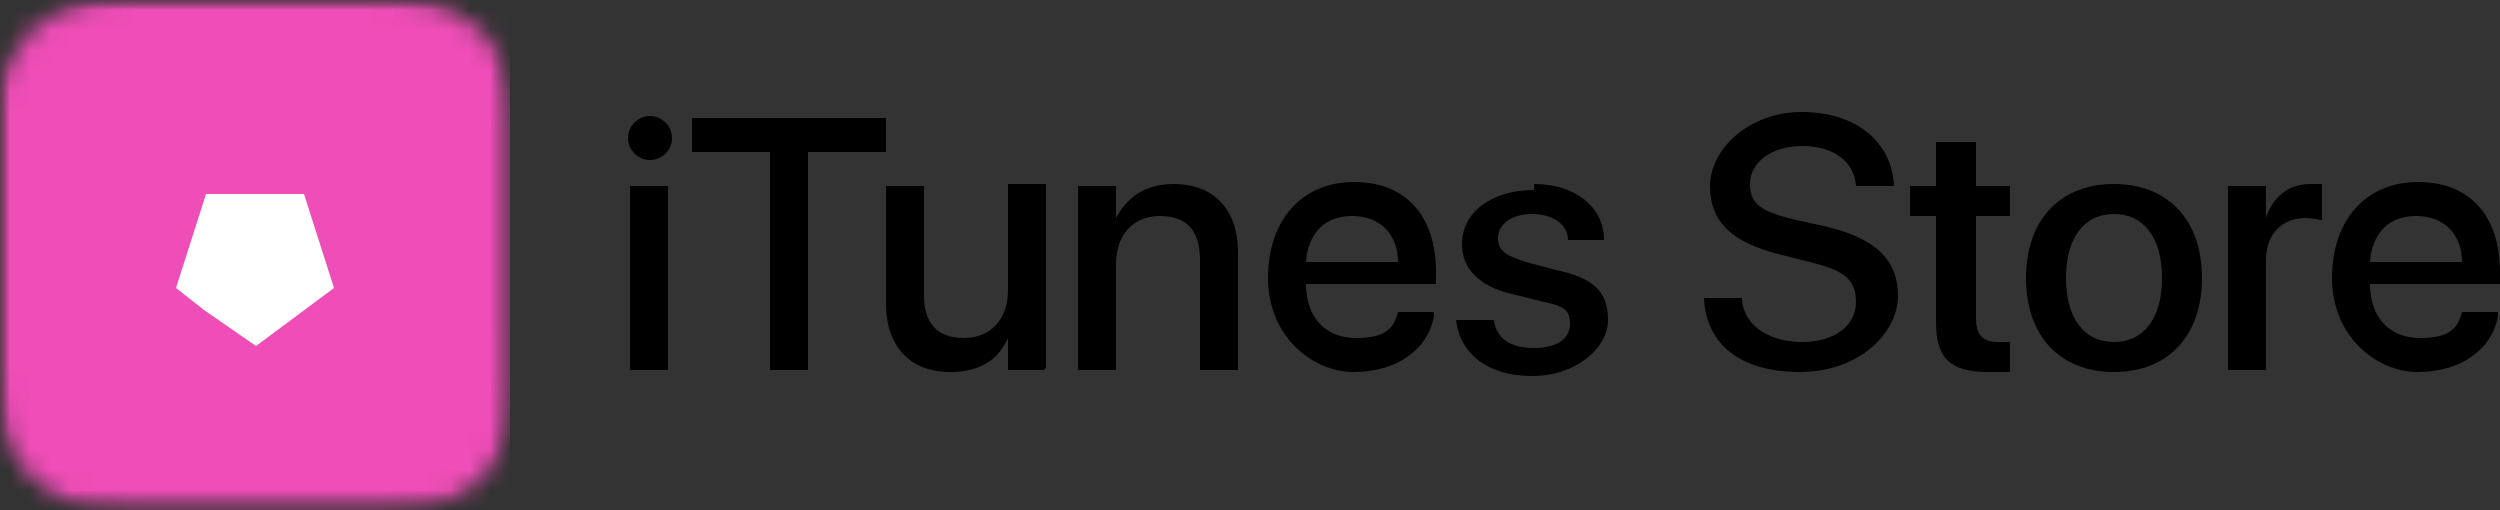
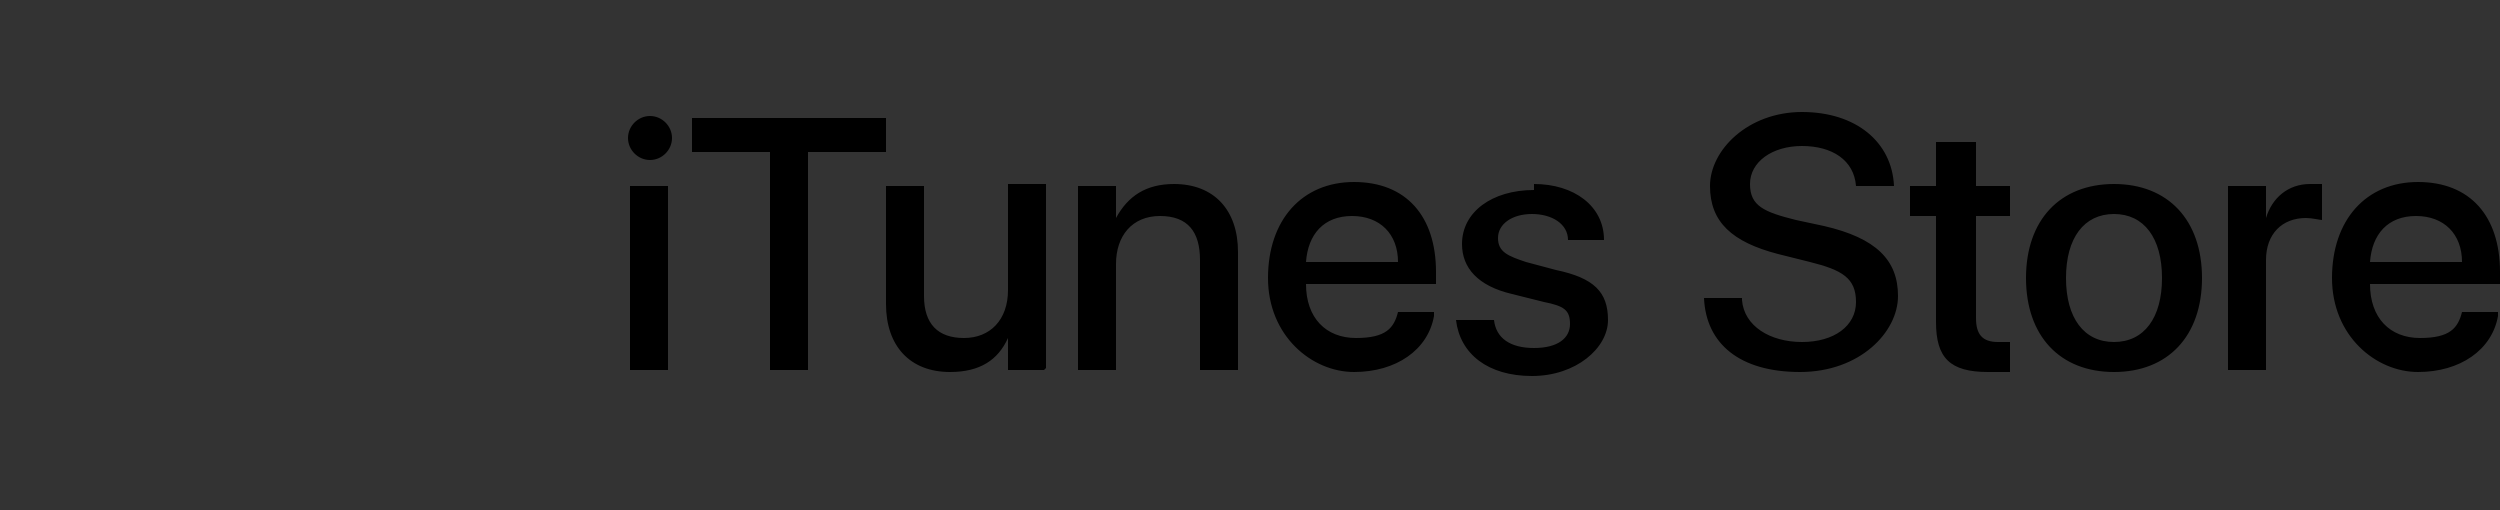
<svg xmlns="http://www.w3.org/2000/svg" id="_レイヤー_1" data-name="レイヤー_1" version="1.1" viewBox="0 0 125 25.5">
  <rect x="0" y="0" width="125" height="25.5" fill="#333333" stroke="none" />
  <defs>
    <style>
      .st0 {
        mask: url(#mask);
      }

      .st1 {
        mask: url(#mask-121);
      }

      .st2 {
        mask: url(#mask-3);
      }

      .st3 {
        mask: url(#mask-5);
      }

      .st4 {
        mask: url(#mask-7);
      }

      .st5 {
        mask: url(#mask-6);
      }

      .st6 {
        mask: url(#mask-1);
      }

      .st7 {
        mask: url(#mask-9);
      }

      .st8 {
        mask: url(#mask-8);
      }

      .st9 {
        fill: url(#_名称未設定グラデーション_6);
      }

      .st10 {
        fill: url(#_名称未設定グラデーション_5);
      }

      .st11 {
        fill: url(#_名称未設定グラデーション_4);
      }

      .st12 {
        fill: url(#_名称未設定グラデーション_3);
      }

      .st13 {
        fill: url(#_名称未設定グラデーション_2);
      }

      .st14 {
        fill: #fff;
      }

      .st15 {
        fill: url(#_名称未設定グラデーション);
      }

      .st16 {
        display: none;
      }

      .st17 {
        mask: url(#mask-41);
      }

      .st18 {
        mask: url(#mask-10);
      }

      .st19 {
        mask: url(#mask-11);
      }

      .st20 {
        mask: url(#mask-21);
      }
    </style>
    <mask id="mask" x="0" y="0" width="25.5" height="25.5" maskUnits="userSpaceOnUse">
      <g id="mask-2">
-         <rect id="path-1" class="st14" width="25.5" height="25.5" />
-       </g>
+         </g>
    </mask>
    <mask id="mask-1" x="0" y="0" width="25.5" height="25.5" maskUnits="userSpaceOnUse">
      <g id="mask-4">
        <path id="path-3" class="st14" d="M7.8,0c-.3,0-.5,0-.8,0-.3,0-.5,0-.8,0-.6,0-1.1,0-1.7.1-.6.1-1.1.3-1.6.5-.5.3-1,.6-1.4,1-.4.4-.7.9-1,1.4-.3.5-.4,1-.5,1.6C0,5.2,0,5.7,0,6.3c0,.3,0,.5,0,.8,0,.2,0,.5,0,.7v9.9c0,.2,0,.5,0,.7,0,.3,0,.5,0,.8,0,.6,0,1.1.1,1.7,0,.6.3,1.1.5,1.6.3.5.6,1,1,1.4s.9.7,1.4,1c.5.3,1,.4,1.6.5.6,0,1.1.1,1.7.1.3,0,.5,0,.8,0,.3,0,.5,0,.8,0h9.9c.3,0,.5,0,.8,0,.3,0,.5,0,.8,0,.6,0,1.1,0,1.7-.1.6,0,1.1-.3,1.6-.5.5-.3,1-.6,1.4-1,.4-.4.7-.9,1-1.4.3-.5.4-1,.5-1.6,0-.6.1-1.1.1-1.7,0-.3,0-.5,0-.8,0-.2,0-.5,0-.7V7.8c0-.2,0-.5,0-.7,0-.3,0-.5,0-.8,0-.6,0-1.1-.1-1.7-.1-.6-.3-1.1-.5-1.6-.3-.5-.6-1-1-1.4-.4-.4-.9-.7-1.4-1-.5-.3-1-.4-1.6-.5-.6,0-1.1-.1-1.7-.1-.3,0-.5,0-.8,0-.3,0-.5,0-.8,0H7.8Z" />
      </g>
    </mask>
    <linearGradient id="_名称未設定グラデーション" data-name="名称未設定グラデーション" x1="-1246.9" y1="745.6" x2="-1246.9" y2="746.6" gradientTransform="translate(31389 -18761.3) scale(25.2)" gradientUnits="userSpaceOnUse">
      <stop offset="0" stop-color="#ef4db7" />
      <stop offset="1" stop-color="#c643fd" />
    </linearGradient>
    <mask id="mask-21" data-name="mask-2" x="0" y="0" width="25.5" height="25.5" maskUnits="userSpaceOnUse">
      <g id="mask-12">
        <rect id="path-11" class="st14" width="25.5" height="25.5" />
      </g>
    </mask>
    <mask id="mask-3" x="12.8" y="14.4" width="6" height="6.8" maskUnits="userSpaceOnUse">
      <g id="mask-14">
        <path id="path-13" class="st14" d="M12.8,17.3l4.5,3.2c.2.2.5.3.7.5,0,0,.2.1.3.1,0,0,0,0,0,0,0,0,.1,0,.2,0,0,0,.1,0,.2,0,0,0,0,0,0-.1,0,0,0-.1,0-.2h0c0-.1,0-.2,0-.3,0-.3-.2-.6-.2-.8l-1.7-5.2-4,2.9Z" />
      </g>
    </mask>
    <radialGradient id="_名称未設定グラデーション_2" data-name="名称未設定グラデーション 2" cx="-1092.2" cy="946.2" fx="-1092.2" fy="946.2" r="0" gradientTransform="translate(6424.9 -5548.3) scale(5.9)" gradientUnits="userSpaceOnUse">
      <stop offset="0" stop-color="#f9e3fb" />
      <stop offset=".7" stop-color="#f9e3fb" />
      <stop offset=".8" stop-color="#f8defb" />
      <stop offset=".9" stop-color="#f3d0fa" />
      <stop offset="1" stop-color="#ecbaf9" />
      <stop offset="1" stop-color="#eab2f9" />
      <stop offset="1" stop-color="#eab2f9" />
    </radialGradient>
    <mask id="mask-41" data-name="mask-4" x="0" y="0" width="25.5" height="25.5" maskUnits="userSpaceOnUse">
      <g id="mask-17">
        <rect id="path-16" class="st14" width="25.5" height="25.5" />
      </g>
    </mask>
    <mask id="mask-5" x="3.3" y="9.7" width="7" height="4.7" maskUnits="userSpaceOnUse">
      <g id="mask-19">
        <path id="path-18" class="st14" d="M4.8,9.7c-.3,0-.6,0-.9,0,0,0-.2,0-.3,0,0,0,0,0,0,0,0,0-.1,0-.2,0,0,0,0,0,0,.1s0,.1,0,.2c0,0,0,.1,0,.2,0,0,0,0,0,0,0,0,.1.2.2.2.2.2.5.4.7.5l4.5,3.2,1.5-4.7h-5.5Z" />
      </g>
    </mask>
    <radialGradient id="_名称未設定グラデーション_3" data-name="名称未設定グラデーション 3" cx="-1021.3" cy="1006.4" fx="-1021.3" fy="1006.4" r="0" gradientTransform="translate(4688.1 -4628.6) scale(4.6)" gradientUnits="userSpaceOnUse">
      <stop offset="0" stop-color="#fae1f8" />
      <stop offset=".6" stop-color="#fae1f8" />
      <stop offset=".8" stop-color="#f7d6f7" />
      <stop offset="1" stop-color="#f7d6f7" />
    </radialGradient>
    <mask id="mask-6" x="0" y="0" width="25.5" height="25.5" maskUnits="userSpaceOnUse">
      <g id="mask-22">
-         <rect id="path-21" class="st14" width="25.5" height="25.5" />
-       </g>
+         </g>
    </mask>
    <mask id="mask-7" x="6.8" y="14.4" width="6" height="6.8" maskUnits="userSpaceOnUse">
      <g id="mask-24">
-         <path id="path-23" class="st14" d="M7.1,19.7c0,.3-.2.6-.2.8,0,0,0,.2,0,.3h0c0,.1,0,.2,0,.2,0,0,0,0,0,.1s0,0,.2,0c0,0,.1,0,.2,0,0,0,0,0,0,0,0,0,.2,0,.3-.1.2-.2.5-.3.7-.5l4.5-3.2-2.5-1.8-1.4-1.1-1.7,5.3Z" />
-       </g>
+         </g>
    </mask>
    <radialGradient id="_名称未設定グラデーション_4" data-name="名称未設定グラデーション 4" cx="-1081.9" cy="947.7" fx="-1081.9" fy="947.7" r="0" gradientTransform="translate(6383.7 -5547.1) scale(5.9)" gradientUnits="userSpaceOnUse">
      <stop offset="0" stop-color="#fae9fc" />
      <stop offset=".7" stop-color="#fae9fc" />
      <stop offset=".8" stop-color="#f8defa" />
      <stop offset=".9" stop-color="#f6d4f8" />
      <stop offset="1" stop-color="#f6d4f8" />
    </radialGradient>
    <mask id="mask-8" x="0" y="0" width="25.5" height="25.5" maskUnits="userSpaceOnUse">
      <g id="mask-27">
        <rect id="path-26" class="st14" width="25.5" height="25.5" />
      </g>
    </mask>
    <mask id="mask-9" x="15.2" y="9.7" width="7" height="4.7" maskUnits="userSpaceOnUse">
      <g id="mask-29">
-         <path id="path-28" class="st14" d="M15.2,9.7l1.5,4.7,4.5-3.2c.2-.2.5-.4.7-.5,0,0,.1-.1.2-.2,0,0,0,0,0,0,0,0,0-.1,0-.2,0,0,0-.1,0-.2,0,0,0,0,0-.1,0,0-.1,0-.2,0,0,0,0,0,0,0,0,0-.2,0-.3,0-.3,0-.6,0-.9,0h-5.5Z" />
+         <path id="path-28" class="st14" d="M15.2,9.7l1.5,4.7,4.5-3.2h-5.5Z" />
      </g>
    </mask>
    <radialGradient id="_名称未設定グラデーション_5" data-name="名称未設定グラデーション 5" cx="-1029.8" cy="1012.3" fx="-1029.8" fy="1012.3" r="0" gradientTransform="translate(4756.1 -4628.6) scale(4.6)" gradientUnits="userSpaceOnUse">
      <stop offset="0" stop-color="#fae9fb" />
      <stop offset=".7" stop-color="#fae9fb" />
      <stop offset=".8" stop-color="#f8def8" />
      <stop offset="1" stop-color="#f5caf2" />
      <stop offset="1" stop-color="#f5caf2" />
    </radialGradient>
    <mask id="mask-10" x="0" y="0" width="25.5" height="25.5" maskUnits="userSpaceOnUse">
      <g id="mask-32">
        <rect id="path-31" class="st14" width="25.5" height="25.5" />
      </g>
    </mask>
    <mask id="mask-11" x="0" y="0" width="25.5" height="25.5" maskUnits="userSpaceOnUse">
      <g id="mask-71" data-name="mask-7">
        <rect id="path-6" class="st14" width="25.5" height="25.5" />
      </g>
    </mask>
    <mask id="mask-121" data-name="mask-12" x="10.3" y="3.2" width="4.9" height="6.5" maskUnits="userSpaceOnUse">
      <g id="mask-91" data-name="mask-9">
        <path id="path-8" class="st14" d="M12.6,3.2c0,0,0,0-.1.1,0,0,0,0,0,0,0,0-.1.2-.1.3-.1.3-.2.5-.3.8l-1.7,5.3h4.9l-1.7-5.3c0-.3-.2-.6-.3-.8,0,0,0-.2-.1-.3,0,0,0,0,0,0,0,0,0-.1-.1-.1,0,0-.1,0-.2,0s-.1,0-.2,0" />
      </g>
    </mask>
    <radialGradient id="_名称未設定グラデーション_6" data-name="名称未設定グラデーション 6" cx="-1042.4" cy="989.5" fx="-1042.4" fy="989.5" r="0" gradientTransform="translate(5041.5 -4768) scale(4.8)" gradientUnits="userSpaceOnUse">
      <stop offset="0" stop-color="#fbe3f8" />
      <stop offset=".7" stop-color="#fbe3f8" />
      <stop offset=".8" stop-color="#fadef6" />
      <stop offset=".9" stop-color="#f9d1f0" />
      <stop offset="1" stop-color="#f6bae7" />
      <stop offset="1" stop-color="#f5b1e3" />
      <stop offset="1" stop-color="#f5b1e3" />
    </radialGradient>
  </defs>
  <g id="bg" class="st16">
    <rect class="st14" y="-7.2" width="125" height="40" />
  </g>
  <g id="icons">
    <g>
      <g>
        <g id="Clipped">
          <g class="st0">
            <g class="st6">
              <rect id="Rectangle-path" class="st15" width="25.5" height="25.5" />
            </g>
          </g>
        </g>
        <g id="Artboard-Copy-2">
          <g id="US_UK_iTunes_Store_Buy_Lockup_RGB_blk">
            <path id="Shape" d="M31.4,6.9c0-.6.5-1.1,1.1-1.1s1.1.5,1.1,1.1-.5,1.1-1.1,1.1-1.1-.5-1.1-1.1ZM31.5,9.3h1.9v9.2h-1.9s0-9.2,0-9.2ZM38.5,18.5V7.6h-3.9v-1.7h9.7v1.7h-3.9v10.9h-2s0,0,0,0ZM52.2,18.5h-1.8v-1.6h0c-.5,1.1-1.4,1.7-2.9,1.7-2,0-3.2-1.3-3.2-3.4v-5.9h1.9v5.5c0,1.4.7,2.1,2,2.1s2.2-.9,2.2-2.4v-5.3h1.9v9.2h0ZM54,9.3h1.8v1.6h0c.6-1.1,1.5-1.7,2.9-1.7,2,0,3.2,1.3,3.2,3.4v5.9h-1.9v-5.5c0-1.4-.6-2.2-2-2.2s-2.2,1-2.2,2.4v5.3h-1.9v-9.2h0ZM71.7,15.8c-.3,1.7-1.9,2.8-4,2.8s-4.3-1.8-4.3-4.7,1.7-4.8,4.3-4.8,4.1,1.7,4.1,4.5v.6h-6.5c0,1.7,1,2.7,2.5,2.7s1.9-.5,2.1-1.3h1.8ZM65.3,13.1h4.6c0-1.4-.9-2.3-2.3-2.3s-2.2.9-2.3,2.3ZM76.7,9.2c2,0,3.5,1.1,3.5,2.8h-1.8c0-.8-.8-1.3-1.8-1.3s-1.7.5-1.7,1.2.5.9,1.4,1.2l1.5.4c1.9.4,2.6,1.1,2.6,2.5s-1.6,2.8-3.8,2.8-3.6-1.1-3.8-2.8h1.9c.1.9.8,1.4,2,1.4s1.8-.5,1.8-1.2-.3-.9-1.3-1.1l-1.6-.4c-1.7-.4-2.5-1.3-2.5-2.5,0-1.6,1.5-2.7,3.6-2.7ZM87.1,15c.1,1.3,1.4,2.1,3,2.1s2.7-.8,2.7-2-.7-1.6-2.3-2l-1.6-.4c-2.3-.6-3.4-1.6-3.4-3.4s1.9-3.7,4.6-3.7,4.5,1.5,4.6,3.7h-1.9c-.1-1.3-1.2-2-2.7-2s-2.6.8-2.6,1.9.7,1.4,2.3,1.8l1.4.3c2.6.6,3.7,1.7,3.7,3.5s-1.9,3.8-4.9,3.8-4.7-1.4-4.8-3.7h1.9s0,0,0,0ZM98.8,7.1v2.2h1.7v1.5h-1.7v5.1c0,.8.3,1.2,1.1,1.2s.5,0,.6,0v1.5c-.2,0-.6,0-1.1,0-1.9,0-2.6-.7-2.6-2.5v-5.3h-1.3v-1.5h1.3v-2.2h1.9s0,0,0,0ZM101.3,13.9c0-2.9,1.7-4.7,4.4-4.7s4.4,1.8,4.4,4.7-1.7,4.7-4.4,4.7-4.4-1.8-4.4-4.7ZM108.1,13.9c0-2-.9-3.2-2.4-3.2s-2.4,1.2-2.4,3.2.9,3.2,2.4,3.2,2.4-1.2,2.4-3.2ZM111.5,9.3h1.8v1.6h0c.3-1,1.1-1.7,2.2-1.7s.5,0,.6,0v1.8c-.1,0-.5-.1-.8-.1-1.2,0-2,.8-2,2.1v5.5h-1.9v-9.2h0ZM124.9,15.8c-.3,1.7-1.9,2.8-4,2.8s-4.3-1.8-4.3-4.7,1.7-4.8,4.3-4.8,4.1,1.7,4.1,4.5v.6h-6.5c0,1.7,1,2.7,2.5,2.7s1.9-.5,2.1-1.3h1.8ZM118.5,13.1h4.6c0-1.4-.9-2.3-2.3-2.3s-2.2.9-2.3,2.3Z" />
            <g id="Group">
              <g id="Clipped1" data-name="Clipped">
                <g class="st20">
                  <g class="st2">
                    <rect id="Rectangle-path1" data-name="Rectangle-path" class="st13" x="12.8" y="14.4" width="6" height="6.8" />
                  </g>
                </g>
              </g>
              <g id="Clipped2" data-name="Clipped">
                <g class="st17">
                  <g class="st3">
-                     <rect id="Rectangle-path2" data-name="Rectangle-path" class="st12" x="3.3" y="9.7" width="7" height="4.7" />
-                   </g>
+                     </g>
                </g>
              </g>
              <g id="Clipped3" data-name="Clipped">
                <g class="st5">
                  <g class="st4">
                    <rect id="Rectangle-path3" data-name="Rectangle-path" class="st11" x="6.8" y="14.4" width="6" height="6.8" />
                  </g>
                </g>
              </g>
              <g id="Clipped4" data-name="Clipped">
                <g class="st8">
                  <g class="st7">
                    <rect id="Rectangle-path4" data-name="Rectangle-path" class="st10" x="15.2" y="9.7" width="7" height="4.7" />
                  </g>
                </g>
              </g>
              <g id="Clipped5" data-name="Clipped">
                <g class="st18">
-                   <polygon id="Shape1" data-name="Shape" class="st14" points="10.3 9.7 8.8 14.4 10.2 15.5 12.8 17.3 16.7 14.4 15.2 9.7 10.3 9.7" />
-                 </g>
+                   </g>
              </g>
            </g>
          </g>
        </g>
      </g>
      <g id="Clipped6" data-name="Clipped">
        <g class="st19">
          <g class="st1">
            <rect id="Rectangle-path5" data-name="Rectangle-path" class="st9" x="10.3" y="3.2" width="4.9" height="6.5" />
          </g>
        </g>
      </g>
    </g>
  </g>
</svg>